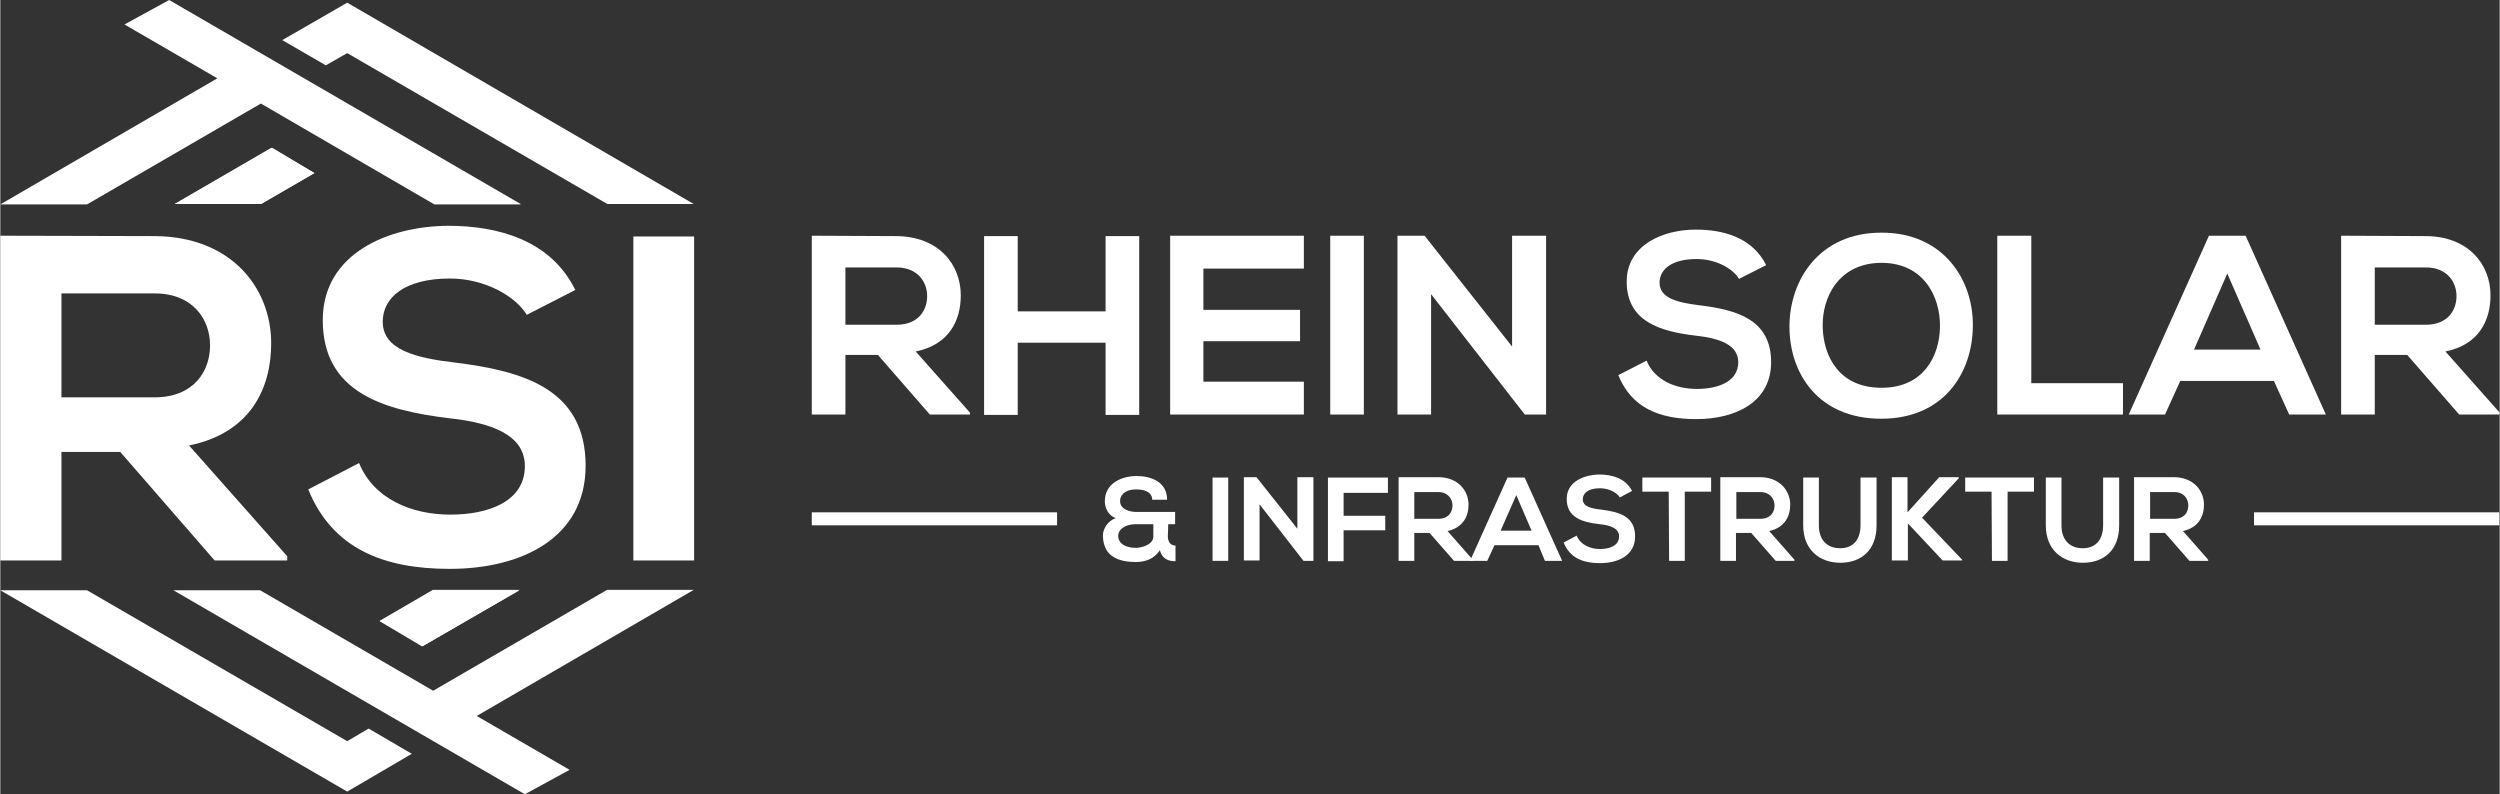
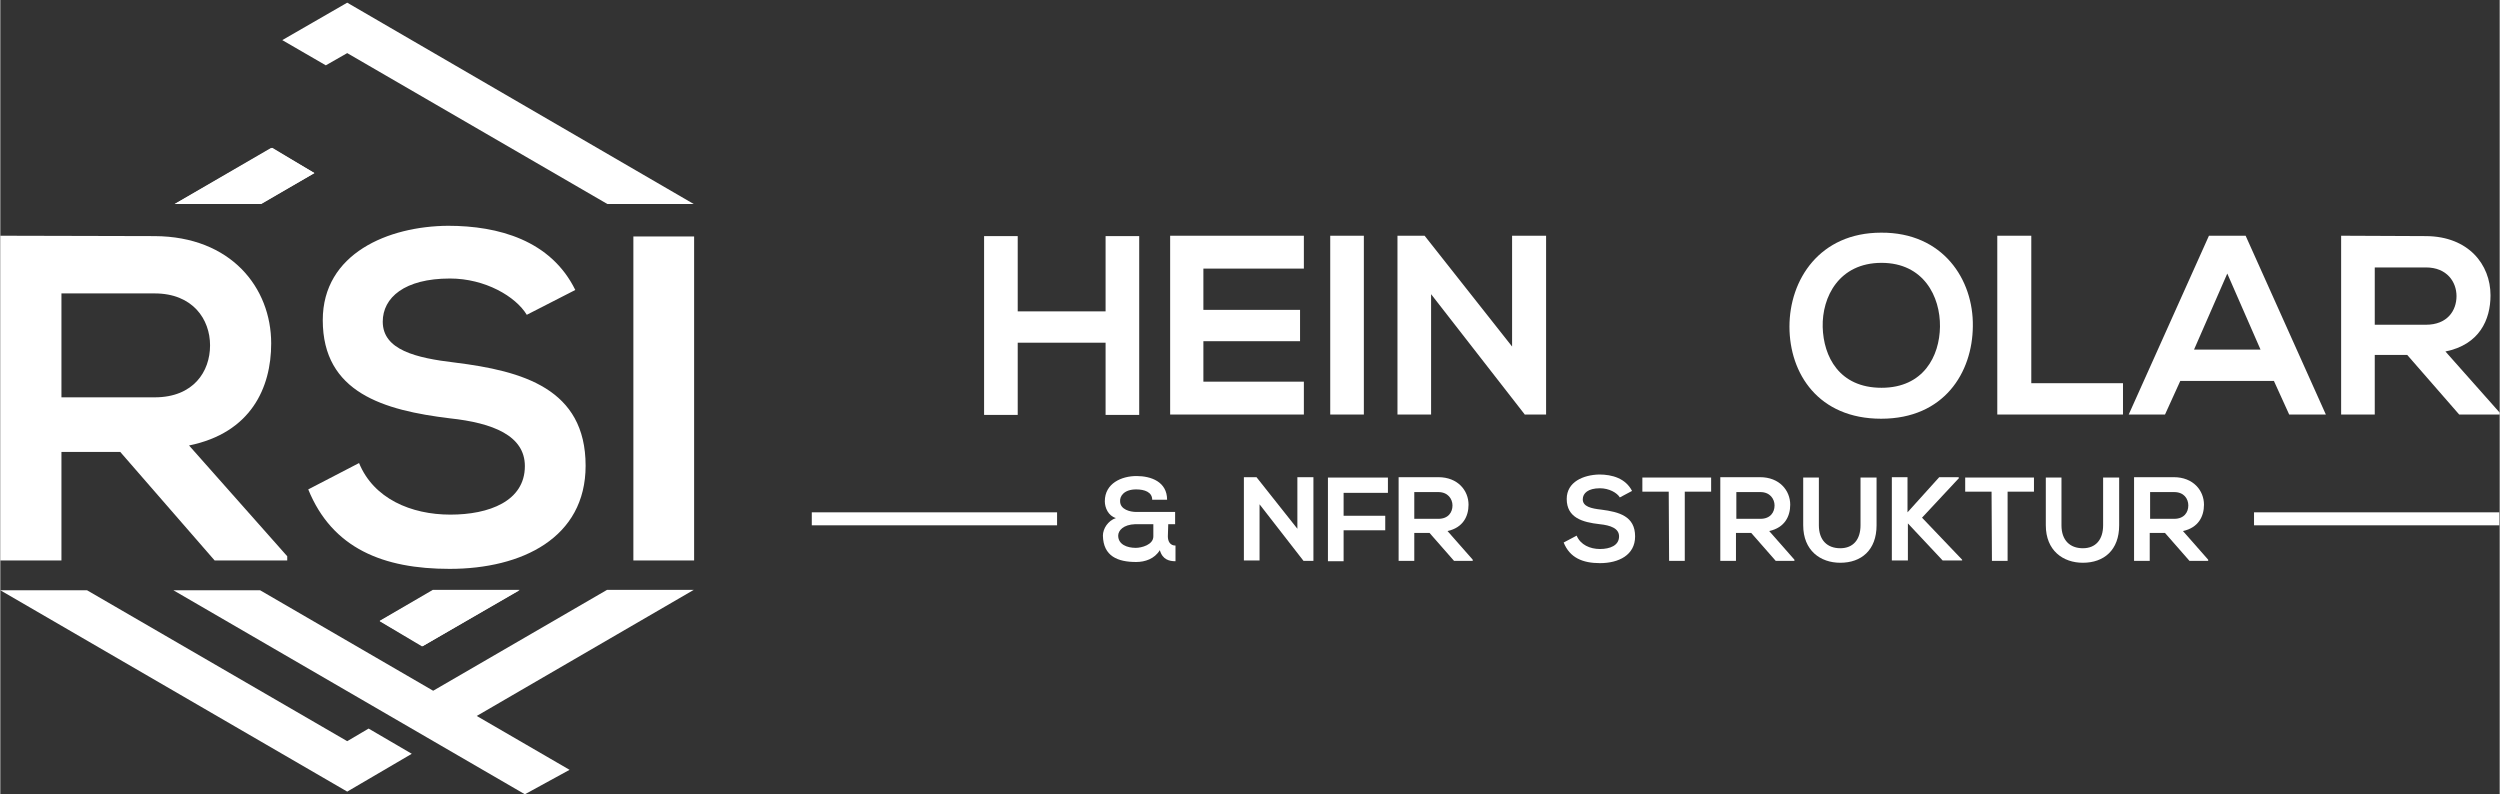
<svg xmlns="http://www.w3.org/2000/svg" version="1.1" id="Ebene_1" x="0px" y="0px" viewBox="0 0 654.2 207.9" style="enable-background:new 0 0 654.2 207.9;" xml:space="preserve" width="1259" height="400">
  <rect x="0" y="0" width="654.2" height="207.9" fill="#333333" stroke="none" />
  <style type="text/css">
	.st0{fill:#FFFFFF;}
</style>
  <g>
    <g>
-       <path class="st0" d="M253.8,108.5h-10.5l-13.6-15.6h-8.5v15.6h-8.8V61.7c7.4,0,14.8,0.1,22.2,0.1c11,0.1,16.8,7.4,16.8,15.5    c0,6.4-2.9,12.9-11.8,14.7l14.2,16L253.8,108.5L253.8,108.5z M221.2,70v15h13.4c5.6,0,8-3.7,8-7.5c0-3.7-2.5-7.5-8-7.5H221.2z" />
      <path class="st0" d="M289.3,108.6V89.7h-23v18.9h-8.8V61.8h8.8v19.7h23V61.8h8.8v46.8H289.3z" />
      <path class="st0" d="M341.2,108.5h-35c0-15.6,0-31.2,0-46.8h35v8.6h-26.3v10.8h25.3v8.2h-25.3v10.6h26.3V108.5z" />
      <path class="st0" d="M348.1,108.5V61.7h8.8v46.8H348.1z" />
      <path class="st0" d="M395.8,61.7h8.8v46.8h-5.5v0.1L374.5,77v31.5h-8.8V61.7h7.1l22.9,29v-29H395.8z" />
-       <path class="st0" d="M455.1,73c-1.6-2.7-6-5.2-11.1-5.2c-6.5,0-9.7,2.7-9.7,6.2c0,4.1,4.8,5.2,10.4,5.9    c9.8,1.2,18.8,3.7,18.8,14.9c0,10.4-9.2,14.9-19.6,14.9c-9.6,0-16.9-2.9-20.4-11.5l7.4-3.8c2.1,5.1,7.5,7.4,13.2,7.4    c5.5,0,10.8-1.9,10.8-7c0-4.4-4.6-6.2-10.8-6.9c-9.6-1.1-18.4-3.7-18.4-14.2c0-9.6,9.5-13.6,18.1-13.6c7.3,0,14.8,2.1,18.4,9.3    L455.1,73z" />
      <path class="st0" d="M516.3,85.4c-0.1,12.1-7.5,24.2-24,24.2c-16.4,0-24-11.8-24-24.1c0-12.3,7.9-24.6,24-24.6    C508.5,60.8,516.5,73.2,516.3,85.4z M477,85.6c0.2,7.7,4.3,15.9,15.4,15.9c11,0,15.2-8.3,15.3-16c0.1-7.9-4.3-16.7-15.3-16.7    C481.3,68.8,476.8,77.7,477,85.6z" />
      <path class="st0" d="M531.6,61.7v38.6h24v8.2h-32.9V61.7H531.6z" />
      <path class="st0" d="M595.1,99.7h-24.5l-4,8.8h-9.5l21-46.8h9.6l21,46.8h-9.6L595.1,99.7z M582.9,71.6l-8.7,19.9h17.4L582.9,71.6z    " />
      <path class="st0" d="M654.1,108.5h-10.5L630,92.9h-8.5v15.6h-8.8V61.7c7.4,0,14.8,0.1,22.3,0.1c11,0.1,16.8,7.4,16.8,15.5    c0,6.4-2.9,12.9-11.8,14.7l14.2,16v0.5H654.1z M621.5,70v15h13.4c5.6,0,8-3.7,8-7.5c0-3.7-2.5-7.5-8-7.5H621.5z" />
    </g>
    <g>
      <g>
        <path class="st0" d="M305.6,140.4c0,1.3,0.6,2.4,2,2.4v4.1c-1.6,0-3.4-0.4-4.1-2.9c-1.4,2.3-3.9,3.1-6.2,3.1     c-4.8,0-8.6-1.5-8.7-6.9c0-1.8,1.3-3.9,3.4-4.6c-2-0.6-2.9-2.7-2.9-4.4c0-4.7,4.4-6.6,8.3-6.6c3.8,0,8,1.5,8,6.2h-3.9     c0-2-2-2.7-4.2-2.7c-3.2,0-4.3,1.8-4.2,3.1c0,2.2,2.7,2.8,4.2,2.8c3.4,0,6.8,0,10.2,0v3.2h-1.8L305.6,140.4L305.6,140.4z      M292.6,140.2c0,2.3,2.3,3.2,4.6,3.2c1.5,0,4.6-0.8,4.6-3v-3.2c-1.6,0-3.1,0-4.7,0C293.9,137.3,292.6,138.9,292.6,140.2z" />
-         <path class="st0" d="M317.3,146.8V125h4.1v21.8H317.3z" />
        <path class="st0" d="M339.6,124.9h4.1v21.9h-2.6l0,0L329.6,132v14.7h-4.1v-21.8h3.3l10.7,13.5v-13.5H339.6z" />
        <path class="st0" d="M347.5,146.8V125h15.7v4h-11.6v6h10.9v3.8h-10.9v8.1h-4.1V146.8z" />
        <path class="st0" d="M385.4,146.8h-4.9l-6.4-7.3h-4v7.3H366v-21.9c3.5,0,6.9,0,10.4,0c5.1,0,7.9,3.5,7.9,7.2c0,3-1.4,6-5.5,6.9     l6.6,7.5V146.8z M370.1,128.8v7h6.3c2.6,0,3.7-1.7,3.7-3.5c0-1.7-1.2-3.5-3.7-3.5H370.1z" />
-         <path class="st0" d="M402.6,142.7h-11.5l-1.9,4.1h-4.5l9.8-21.8h4.5l9.8,21.8h-4.5L402.6,142.7z M396.8,129.6l-4.1,9.3h8.1     L396.8,129.6z" />
        <path class="st0" d="M423.9,130.2c-0.7-1.2-2.8-2.4-5.2-2.4c-3.1,0-4.5,1.3-4.5,2.9c0,1.9,2.2,2.4,4.9,2.7c4.6,0.6,8.8,1.7,8.8,7     c0,4.9-4.3,7-9.2,7c-4.5,0-7.9-1.4-9.5-5.4l3.4-1.8c1,2.4,3.5,3.5,6.1,3.5c2.6,0,5-0.9,5-3.3c0-2.1-2.2-2.9-5.1-3.2     c-4.5-0.5-8.6-1.7-8.6-6.6c0-4.5,4.4-6.3,8.5-6.4c3.4,0,6.9,1,8.6,4.3L423.9,130.2z" />
        <path class="st0" d="M436.7,128.7h-6.9V125c6.3,0,11.6,0,18,0v3.7h-6.9v18.1h-4.1L436.7,128.7L436.7,128.7z" />
        <path class="st0" d="M469.6,146.8h-4.9l-6.4-7.3h-4v7.3h-4.1v-21.9c3.5,0,6.9,0,10.4,0c5.1,0,7.9,3.5,7.9,7.2c0,3-1.4,6-5.5,6.9     l6.6,7.5V146.8z M454.4,128.8v7h6.3c2.6,0,3.7-1.7,3.7-3.5c0-1.7-1.2-3.5-3.7-3.5H454.4z" />
        <path class="st0" d="M491.1,125v12.5c0,6.5-4,9.8-9.5,9.8c-5.2,0-9.7-3.2-9.7-9.8V125h4.1v12.5c0,3.9,2.2,6,5.6,6     c3.4,0,5.3-2.3,5.3-6V125H491.1z" />
        <path class="st0" d="M512.7,125.1l-9.7,10.4l10.5,11v0.2h-5.1l-9.1-9.7v9.7h-4.2v-21.8h4.1v9.2l8.3-9.2h5.1v0.2H512.7z" />
        <path class="st0" d="M521.2,128.7h-6.9V125c6.3,0,11.6,0,18,0v3.7h-6.9v18.1h-4.1L521.2,128.7L521.2,128.7z" />
        <path class="st0" d="M554.6,125v12.5c0,6.5-4,9.8-9.5,9.8c-5.2,0-9.7-3.2-9.7-9.8V125h4.1v12.5c0,3.9,2.2,6,5.6,6     c3.4,0,5.3-2.3,5.3-6V125H554.6z" />
        <path class="st0" d="M577.9,146.8H573l-6.4-7.3h-4v7.3h-4.1v-21.9c3.5,0,6.9,0,10.4,0c5.1,0,7.9,3.5,7.9,7.2c0,3-1.4,6-5.5,6.9     l6.6,7.5V146.8z M562.7,128.8v7h6.3c2.6,0,3.7-1.7,3.7-3.5c0-1.7-1.1-3.5-3.7-3.5H562.7z" />
      </g>
      <rect x="212.4" y="134.1" class="st0" width="64.2" height="3.4" />
      <rect x="589.9" y="134.1" class="st0" width="64.2" height="3.4" />
    </g>
  </g>
  <g>
    <path class="st0" d="M75.1,146.7h-19l-24.7-28.4H16v28.4H0v-85c13.5,0,26.9,0.1,40.4,0.1c20,0.1,30.5,13.5,30.5,28.1   c0,11.6-5.3,23.4-21.5,26.7l25.7,29V146.7z M16,76.8V104h24.4c10.2,0,14.5-6.8,14.5-13.6s-4.5-13.6-14.5-13.6H16z" />
    <path class="st0" d="M137.8,82.4c-2.9-4.8-10.9-9.5-20.1-9.5c-11.9,0-17.6,5-17.6,11.3c0,7.4,8.7,9.5,18.9,10.7   c17.7,2.2,34.2,6.8,34.2,27c0,18.9-16.7,27-35.6,27c-17.3,0-30.7-5.3-37-20.8l13.3-6.9c3.8,9.3,13.6,13.5,23.9,13.5   c10.1,0,19.5-3.5,19.5-12.7c0-8-8.4-11.3-19.6-12.5c-17.3-2.1-33.3-6.7-33.3-25.7c0-17.5,17.2-24.6,32.8-24.7   c13.2,0,26.9,3.8,33.3,16.8L137.8,82.4z" />
    <path class="st0" d="M165.7,146.7V61.9h15.9v84.8H165.7z" />
  </g>
  <g>
    <polygon class="st0" points="71.2,38.7 45.7,53.4 68.1,53.4 82.2,45.3  " />
-     <path class="st0" d="M136.2,53.4L44.2,0L32.5,6.4l24.3,14.1l0,0L0,53.5c0.1,0,22.7,0,22.7,0l45.5-26.4l45.4,26.4h22.6V53.4z" />
    <g>
      <polygon class="st0" points="90.8,0.7 73.8,10.5 85.2,17.1 90.8,13.9 158.9,53.4 181.5,53.4   " />
    </g>
    <path class="st0" d="M70.9,38.7L45.6,53.4c0.1,0,22.7,0,22.7,0l13.9-8.1L70.9,38.7z" />
  </g>
  <g>
    <polygon class="st0" points="110.4,169.2 135.9,154.5 113.4,154.5 99.3,162.6  " />
    <path class="st0" d="M45.3,154.5l92,53.4l11.7-6.4l-24.3-14.1l0,0l56.8-33c-0.1,0-22.7,0-22.7,0l-45.5,26.4L68,154.5H45.3z" />
    <g>
      <polygon class="st0" points="90.8,207.2 107.7,197.3 96.4,190.7 90.8,194 22.7,154.5 0,154.5   " />
    </g>
    <path class="st0" d="M110.6,169.1l25.3-14.7c-0.1,0-22.7,0-22.7,0l-13.9,8.1L110.6,169.1z" />
  </g>
</svg>